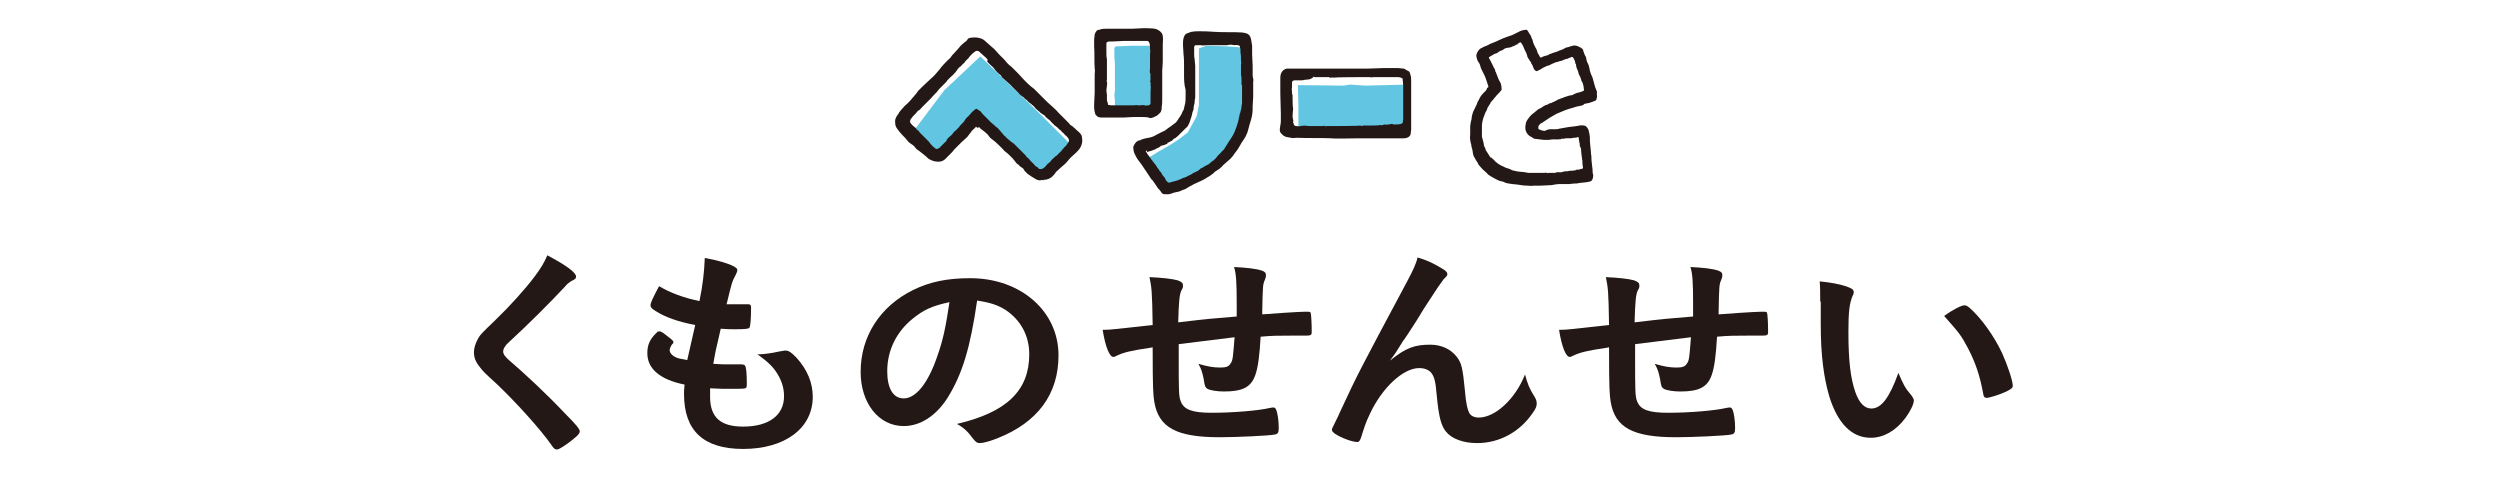
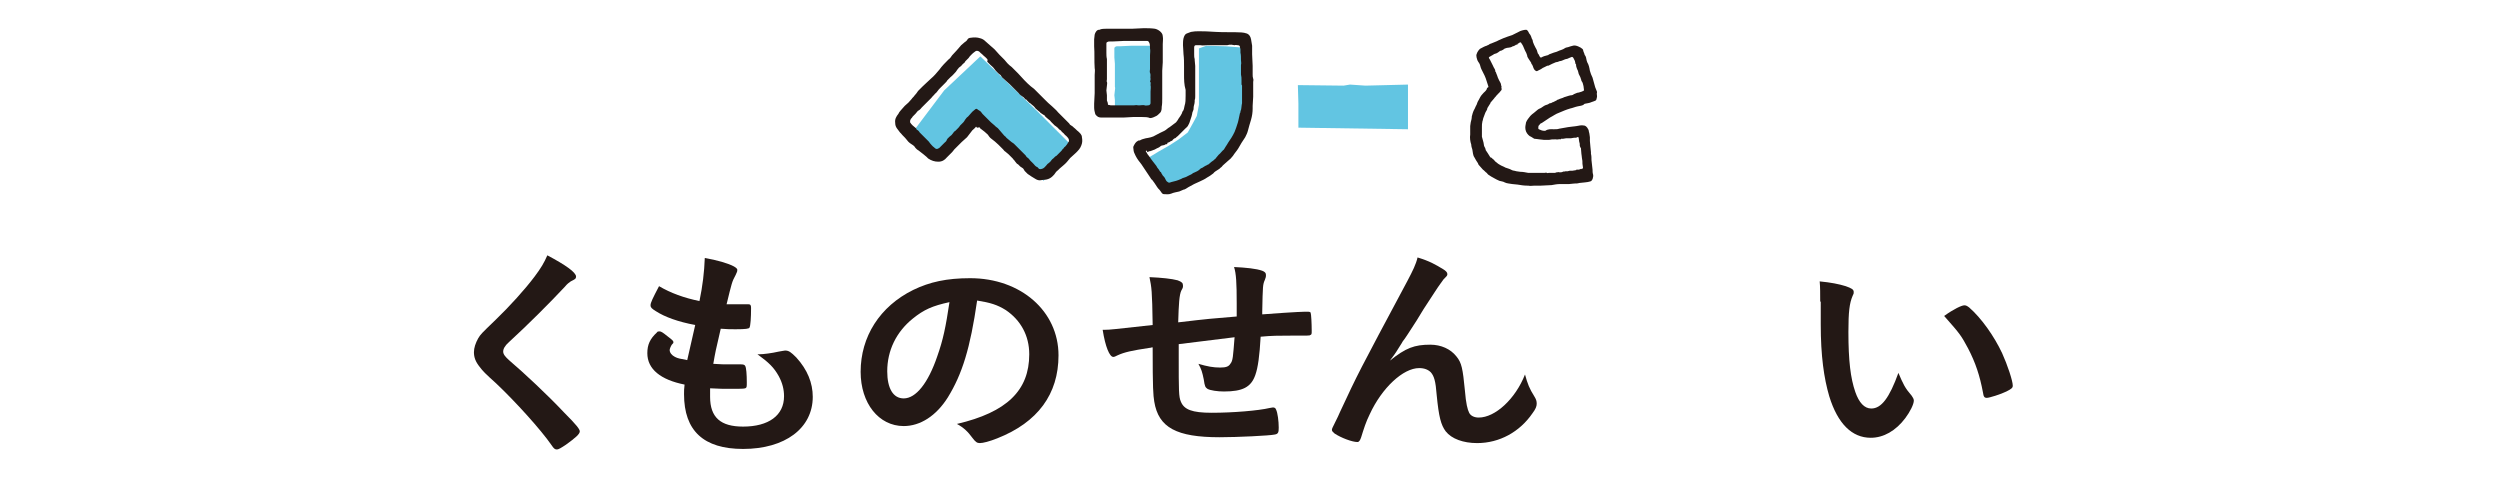
<svg xmlns="http://www.w3.org/2000/svg" version="1.1" id="レイヤー_1" x="0px" y="0px" viewBox="0 0 470 90" style="enable-background:new 0 0 470 90;" xml:space="preserve">
  <style type="text/css">
	.st0{fill:#231815;}
	.st1{fill:#62C5E2;}
</style>
  <g>
    <g>
      <path class="st0" d="M108.3,52c0,0.4-0.2,0.5-1,0.9c-0.3,0.2-0.7,0.5-1.1,1c-2.8,3-6.9,7.1-10.5,10.4c-0.8,0.7-1.1,1.3-1.1,1.8    c0,0.5,0.4,1,1.2,1.7c2.7,2.3,7.1,6.4,10.3,9.8c2.3,2.3,2.9,3.1,2.9,3.5c0,0.5-0.8,1.2-2.6,2.5c-0.9,0.6-1.4,0.9-1.7,0.9    c-0.4,0-0.6-0.2-1-0.8c-2-2.9-6.8-8.2-10.4-11.6c-2.1-1.9-2.5-2.3-3.1-3.1c-0.8-1-1.1-1.8-1.1-2.8c0-0.8,0.3-1.7,0.8-2.6    c0.5-0.8,0.5-0.8,3.3-3.5c2.6-2.5,5.5-5.7,7.3-8.1c1.2-1.6,1.8-2.6,2.4-4C106.3,49.8,108.3,51.2,108.3,52z" />
    </g>
    <g>
      <path class="st0" d="M130.7,61.1c-3.2-0.6-5.7-1.5-7.4-2.6c-0.8-0.5-1-0.7-1-1.1c0-0.5,0.4-1.3,1.6-3.6c2.2,1.3,4.7,2.2,7.6,2.8    c0.6-2.9,0.9-5.4,1-8.1c2.3,0.4,4.4,1,5.5,1.6c0.5,0.3,0.7,0.5,0.6,0.8c0,0.2-0.1,0.3-0.3,0.8c-0.7,1.3-0.7,1.4-1.7,5.5    c0.5,0,1,0,1.4,0c0,0,0.2,0,0.3,0c1.1,0,1.9,0,2.3,0h0.1c0.4,0,0.5,0.2,0.5,0.7c0,1.8-0.1,3.4-0.3,3.7c-0.1,0.2-0.7,0.3-2.6,0.3    c-0.9,0-1.6,0-2.8-0.1c-1,4.3-1,4.3-1.4,6.6c1.6,0.1,1.9,0.1,2.6,0.1l2.6,0c0.5,0,0.7,0.1,0.8,0.3c0.2,0.3,0.3,1.6,0.3,3.1    c0,0.8,0,1-0.3,1.1c-0.2,0.1-1.2,0.1-3,0.1c-0.8,0-2.1,0-3.6-0.1c0,0.8,0,1.3,0,1.6c0,3.9,2,5.6,6.2,5.6c4.8,0,7.7-2.1,7.7-5.7    c0-1.3-0.3-2.5-1-3.8c-0.9-1.6-1.8-2.5-4-4.1c0.2,0,0.3,0,0.4,0c0.7,0,2.3-0.2,3.6-0.5c0.7-0.1,1-0.2,1.2-0.2    c0.7,0,1.1,0.3,2.1,1.3c2.1,2.3,3.1,4.8,3.1,7.4c0,5.9-5.2,9.8-13.1,9.8c-7.4,0-11.1-3.4-11.1-10.3c0-0.6,0-1,0.1-1.8    c-4.5-0.9-7-2.9-7-5.9c0-1.6,0.5-2.7,1.8-3.9c0.1-0.2,0.3-0.2,0.5-0.2c0.3,0,0.6,0.2,1.6,1c0.8,0.6,1,0.8,1,1c0,0.2,0,0.2-0.3,0.5    c-0.2,0.3-0.4,0.8-0.4,1c0,0.5,0.4,1,1,1.3c0.6,0.3,0.8,0.3,2.3,0.6L130.7,61.1z" />
    </g>
    <g>
      <path class="st0" d="M178.2,74.7c-2.2,3.5-5.2,5.4-8.3,5.4c-4.7,0-8.1-4.3-8.1-10.2c0-6.6,3.6-12.3,9.9-15.4    c3.1-1.5,6.3-2.2,10.7-2.2c9.5,0,16.6,6.2,16.6,14.5c0,7.3-3.9,12.6-11.5,15.6c-1.5,0.6-2.7,0.9-3.3,0.9c-0.5,0-0.8-0.2-1.4-1    c-0.8-1.1-1.6-1.9-2.9-2.6c9.4-2.2,13.6-6.3,13.6-13.1c0-3.5-1.6-6.4-4.4-8.3c-1.6-1-2.9-1.4-5.4-1.8    C182.4,65.5,180.9,70.3,178.2,74.7z M171.6,59.9c-3.1,2.5-4.8,6-4.8,9.9c0,3.2,1.1,5.1,3.1,5.1c2.3,0,4.6-2.9,6.3-7.9    c1.1-3.1,1.6-5.5,2.3-10.2C175.3,57.5,173.7,58.2,171.6,59.9z" />
    </g>
    <g>
      <path class="st0" d="M221.6,64.7c0,0.5,0,0.5,0,1c0,0.3,0,1.1,0,1.5c0,6.2,0,7.4,0.4,8.3c0.6,1.5,2.1,2.1,5.8,2.1    c4,0,8.8-0.4,10.9-0.9c0.5-0.1,0.5-0.1,0.6-0.1c0.3,0,0.5,0.1,0.6,0.4c0.3,0.6,0.5,2.2,0.5,3.4c0,0.9-0.1,1.2-0.8,1.3    c-0.9,0.2-7,0.5-10.3,0.5c-8.1,0-11.5-1.8-12.3-6.7c-0.2-1.3-0.3-2.3-0.3-10.2c-0.3,0-0.3,0.1-0.6,0.1c-3.3,0.5-4.7,0.8-6,1.4    c-0.4,0.2-0.6,0.3-0.8,0.3c-0.7,0-1.5-1.9-2-5.1c0.2,0,0.3,0,0.4,0c1,0,1.7-0.1,9-0.9c-0.1-6.6-0.2-7-0.6-9    c2.3,0.1,4.2,0.3,5.3,0.6c0.8,0.3,1,0.5,1,1c0,0.3,0,0.4-0.3,0.9c-0.4,0.8-0.5,2.6-0.6,6c5.9-0.7,6.2-0.7,11-1.1    c0-0.9,0-1.7,0-2.5c0-3.8-0.1-5.6-0.5-6.8c2.2,0.1,4.2,0.3,5.3,0.7c0.5,0.2,0.7,0.4,0.7,0.8c0,0.3,0,0.4-0.2,0.9    c-0.4,0.9-0.4,1.1-0.5,6c0,0.3,0,0.3,0,0.5c6.7-0.5,7.8-0.5,8.6-0.5c0.3,0,0.5,0.1,0.5,0.2c0.1,0.2,0.2,2,0.2,3.4    c0,0.6,0,0.7-0.3,0.8c-0.1,0.1-0.1,0.1-4.1,0.1c-1.8,0-3.1,0-5.2,0.2c-0.2,3.6-0.5,5.8-1,7.2c-0.8,2.3-2.4,3.1-5.9,3.1    c-1.2,0-2.6-0.2-3.1-0.5c-0.4-0.3-0.5-0.4-0.7-1.8c-0.3-1.4-0.4-1.8-1-2.9c1.7,0.5,2.8,0.7,4.1,0.7c1.1,0,1.6-0.2,1.9-0.7    c0.5-0.6,0.5-1.3,0.8-5C228.2,63.9,224.8,64.3,221.6,64.7z" />
    </g>
    <g>
      <path class="st0" d="M271.3,50.6c0.5,0.3,0.8,0.6,0.8,0.9c0,0.3,0,0.3-0.7,1c-0.2,0.3-0.9,1.2-1.6,2.3c-2.3,3.5-2.3,3.5-3.5,5.5    c-1.3,2-2.1,3.3-2.6,3.9c-0.1,0.2-0.1,0.2-0.8,1.3c-0.6,1-1,1.5-1.6,2.3c3-2.4,4.6-3,7.6-3c2,0,3.8,0.8,4.9,2.2    c1,1.2,1.2,2.3,1.6,6.4c0.2,2.5,0.5,3.6,0.8,4.2c0.3,0.6,1,0.9,1.8,0.9c3.1,0,6.9-3.5,8.7-8.1c0.5,1.8,0.8,2.6,1.8,4.2    c0.3,0.5,0.4,0.8,0.4,1.3c0,0.5-0.2,1-0.8,1.8c-2.4,3.5-6.2,5.6-10.4,5.6c-2.6,0-4.8-0.8-5.9-2.2c-0.9-1.2-1.3-2.7-1.7-6.8    c-0.2-2.7-0.5-3.6-1.1-4.3c-0.5-0.5-1.2-0.8-2.2-0.8c-3,0-7,3.7-9.3,8.7c-0.7,1.4-1.1,2.7-1.6,4.3c-0.2,0.6-0.4,0.9-0.7,0.9    c-1,0-3.1-0.8-4.3-1.6c-0.3-0.3-0.5-0.4-0.5-0.7c0-0.2,0.1-0.4,0.7-1.6c0.4-0.8,0.5-1,0.8-1.7c3.4-7.3,3.4-7.3,12.7-24.7    c1-1.9,1.6-3.1,1.9-4.4C268.8,49.1,269.8,49.7,271.3,50.6z" />
    </g>
    <g>
-       <path class="st0" d="M307.4,64.7c0,0.5,0,0.5,0,1c0,0.3,0,1.1,0,1.5c0,6.2,0,7.4,0.4,8.3c0.6,1.5,2.1,2.1,5.8,2.1    c4,0,8.8-0.4,10.9-0.9c0.5-0.1,0.5-0.1,0.6-0.1c0.3,0,0.5,0.1,0.6,0.4c0.3,0.6,0.5,2.2,0.5,3.4c0,0.9-0.1,1.2-0.8,1.3    c-0.9,0.2-7,0.5-10.3,0.5c-8.1,0-11.5-1.8-12.3-6.7c-0.2-1.3-0.3-2.3-0.3-10.2c-0.3,0-0.3,0.1-0.6,0.1c-3.3,0.5-4.7,0.8-6,1.4    c-0.4,0.2-0.6,0.3-0.8,0.3c-0.7,0-1.5-1.9-2-5.1c0.2,0,0.3,0,0.4,0c1,0,1.7-0.1,9-0.9c-0.1-6.6-0.2-7-0.6-9    c2.3,0.1,4.2,0.3,5.3,0.6c0.8,0.3,1,0.5,1,1c0,0.3,0,0.4-0.3,0.9c-0.4,0.8-0.5,2.6-0.6,6c5.9-0.7,6.2-0.7,11-1.1    c0-0.9,0-1.7,0-2.5c0-3.8-0.1-5.6-0.5-6.8c2.2,0.1,4.2,0.3,5.3,0.7c0.5,0.2,0.7,0.4,0.7,0.8c0,0.3,0,0.4-0.2,0.9    c-0.4,0.9-0.4,1.1-0.5,6c0,0.3,0,0.3,0,0.5c6.7-0.5,7.8-0.5,8.6-0.5c0.3,0,0.5,0.1,0.5,0.2c0.1,0.2,0.2,2,0.2,3.4    c0,0.6,0,0.7-0.3,0.8c-0.1,0.1-0.1,0.1-4.1,0.1c-1.8,0-3.1,0-5.2,0.2c-0.2,3.6-0.5,5.8-1,7.2c-0.8,2.3-2.4,3.1-5.9,3.1    c-1.2,0-2.6-0.2-3.1-0.5c-0.4-0.3-0.5-0.4-0.7-1.8c-0.3-1.4-0.4-1.8-1-2.9c1.7,0.5,2.8,0.7,4.1,0.7c1.1,0,1.6-0.2,1.9-0.7    c0.5-0.6,0.5-1.3,0.8-5C313.9,63.9,310.6,64.3,307.4,64.7z" />
-       <path class="st0" d="M342.2,56.7c0-1.2,0-2.9-0.1-3.8c2.1,0.2,3.6,0.5,4.9,0.9c1.1,0.4,1.5,0.6,1.5,1.1c0,0.3,0,0.3-0.2,0.7    c-0.6,1.4-0.8,3-0.8,6.8c0,5.4,0.4,8.7,1.3,11.3c0.7,2,1.7,3.1,3,3.1c1.9,0,3.4-2,5.1-6.7c0.9,2.1,1.2,2.8,2.5,4.3    c0.2,0.3,0.4,0.6,0.4,0.9c0,0.7-0.7,2.1-1.6,3.3c-1.8,2.4-4.1,3.7-6.5,3.7c-3.5,0-6.2-2.6-7.8-7.8c-1-3.4-1.6-7.6-1.6-13.5V56.7z     M369.3,57.4c0.3,0,0.5,0.1,0.9,0.4c2.3,2,4.7,5.4,6.2,8.6c1,2.2,2,5.2,2,6.1c0,0.4-0.2,0.6-1.2,1.1c-1,0.5-3.2,1.2-3.7,1.2    c-0.4,0-0.6-0.2-0.7-1c-0.6-3.2-1.4-5.6-2.8-8.3c-1.3-2.4-1.4-2.6-4.5-6.1C367.3,58.1,368.8,57.4,369.3,57.4z" />
+       <path class="st0" d="M342.2,56.7c0-1.2,0-2.9-0.1-3.8c2.1,0.2,3.6,0.5,4.9,0.9c1.1,0.4,1.5,0.6,1.5,1.1c0,0.3,0,0.3-0.2,0.7    c-0.6,1.4-0.8,3-0.8,6.8c0,5.4,0.4,8.7,1.3,11.3c0.7,2,1.7,3.1,3,3.1c1.9,0,3.4-2,5.1-6.7c0.9,2.1,1.2,2.8,2.5,4.3    c0.2,0.3,0.4,0.6,0.4,0.9c0,0.7-0.7,2.1-1.6,3.3c-1.8,2.4-4.1,3.7-6.5,3.7c-3.5,0-6.2-2.6-7.8-7.8c-1-3.4-1.6-7.6-1.6-13.5V56.7z     M369.3,57.4c0.3,0,0.5,0.1,0.9,0.4c2.3,2,4.7,5.4,6.2,8.6c1,2.2,2,5.2,2,6.1c0,0.4-0.2,0.6-1.2,1.1c-1,0.5-3.2,1.2-3.7,1.2    c-0.4,0-0.6-0.2-0.7-1c-0.6-3.2-1.4-5.6-2.8-8.3c-1.3-2.4-1.4-2.6-4.5-6.1C367.3,58.1,368.8,57.4,369.3,57.4" />
    </g>
    <polygon class="st1" points="264.7,24.3 264.7,15.9 256.7,16.1 253.8,15.9 252.6,16.1 244,16 244.1,19.5 244.1,24  " />
    <polygon class="st1" points="225.4,33.3 230.2,29.3 234.3,22.6 234.7,13.7 234.4,9 230.4,8.7 226.8,8.6 225.4,9.1 225.4,19.7    225,21.8 224.3,23.1 223.3,24.9 221.6,26.2 219.9,27.3 217.8,28.5 215.5,29.9 219.3,35.5  " />
    <polygon class="st1" points="183.2,22.6 185,24.2 185.3,23.9 190.4,28.1 196.2,34 201.4,27.3 195.1,21 184.3,10.6 177.5,17    171.7,24.7 176.7,29.5  " />
    <path class="st1" d="M209.7,20.7c0-0.3-0.1-0.6-0.1-0.9c0-0.3,0-0.7,0-1c0-0.3-0.1-0.6-0.1-0.9c0-0.3,0.1-0.6,0.1-0.9   c0-0.2,0.1-0.4,0-0.7c0-0.2,0-0.3,0-0.5c0-0.1,0-0.2,0-0.3c0-0.1,0-0.2,0-0.3c0-0.3,0-0.7,0-1c0-0.3,0-0.7,0-1c0-0.1,0-0.2,0-0.4   c0-0.2,0-0.3,0-0.5c0-0.1,0-0.2,0-0.3c0-0.4-0.1-0.8-0.1-1.2c0-0.3,0-0.6,0-0.9c0-0.3,0-0.5,0-0.8c0-0.2,0.1-0.2,0.2-0.3   c0.1-0.1,0.3-0.1,0.4-0.1c0.2,0,0.3,0,0.5,0c0.3,0,1.7-0.1,2.1-0.1c0.1,0,0.1,0,0.2,0c0.3,0,0.8,0,1.2,0c0.4,0,0.8,0,1.1,0   c0.7,0,1.3,0,2,0c0.2,0,0.4,0.2,0.4,0.4c0.1,0.3,0,0.7,0.1,1c0,0.4,0,0.9,0,1.3c0,0.2,0,0.4,0,0.7c0,0.2,0,0.5,0,0.7   c0,0.3-0.1,0.5,0,0.8c0,0.1,0,0.3,0,0.4c0,0.2-0.1,0.5,0,0.7c0.1,0.4,0,0.7,0.1,1.1c0,0.2,0,0.3-0.1,0.5c0.2,0.2,0,0.5,0.1,0.7   c0.1,0.4,0,0.8,0,1.2c0,0.3,0,0.5,0,0.8c0,0.3,0,0.7,0,1c0,0.1,0,0.2,0,0.4c0,0.2-0.2,0.4-0.4,0.4c-0.2,0-0.5,0.1-0.7,0   c-0.3-0.1-0.6,0-0.9,0c-0.1,0-0.3,0.1-0.4,0c-0.2-0.1-0.5,0-0.7,0c-0.2,0-0.5,0-0.7,0c-0.5,0-2.3,0-2.8,0c-0.3,0-0.6,0-0.9,0   C210.1,20.8,209.9,20.8,209.7,20.7" />
    <path class="st0" d="M292.1,24.3c0.3,0,0.8,0,1-0.1c0.6-0.1,1.1-0.2,1.7-0.3c0.3,0,0.5-0.1,0.8-0.1c0.3,0,0.6-0.1,0.8-0.1   c0.5-0.1,0.9-0.2,1.4-0.1c0.4,0,0.9,0.7,0.9,1.1c0,0.1,0.1,0.3,0.1,0.4c0,0.2,0.1,0.5,0.1,0.7c0,0.2,0,0.4,0,0.7   c0,0.4,0.1,0.7,0.1,1.1c0,0.3,0.1,0.7,0.1,1c0,0.1,0,0.2,0,0.3c0.1,0.4,0.1,0.8,0.1,1.2c0.1,0.6,0.1,1.2,0.2,1.8   c0,0.3,0,0.6,0.1,0.9c0.1,0.4-0.1,1.2-0.5,1.3c-0.6,0.2-1.4,0.2-2.1,0.3c-0.3,0.1-0.6,0.1-0.9,0.1c-0.3,0-0.7,0.1-1,0.1   c0,0-0.1,0-0.1,0c-0.5,0-1,0-1.6,0c-0.5,0-1.1,0.1-1.6,0.2c0,0,0,0,0,0c-0.7,0-1.3,0.1-2,0.1c-0.4,0-0.8,0-1.2,0   c-0.4,0-0.8,0.1-1.2,0c-0.1,0-0.1,0-0.2,0c-0.6,0-1.2-0.1-1.8-0.2c-0.3,0-0.7-0.1-1-0.1c-0.5-0.1-1-0.1-1.4-0.3   c-0.3-0.2-0.7-0.2-1-0.3c-0.3-0.1-0.8-0.4-1-0.5c-0.4-0.2-0.7-0.4-1-0.6c-0.2-0.1-0.2-0.2-0.4-0.4c-0.2-0.1-0.5-0.5-0.7-0.6   c-0.3-0.3-0.5-0.6-0.8-0.9c-0.1-0.1-0.1-0.3-0.2-0.4c-0.2-0.3-0.4-0.6-0.6-1c-0.3-0.4-0.3-1-0.4-1.5c-0.1-0.3-0.2-0.6-0.2-0.9   c-0.2-0.6-0.3-1.3-0.2-1.9c0-0.5,0-1.1,0-1.6c0-0.2,0.1-0.5,0.1-0.7c0.1-0.4,0.2-0.7,0.2-1.1c0.1-0.4,0.2-0.8,0.4-1.2   c0.2-0.3,0.3-0.7,0.5-1c0.1-0.3,0.2-0.6,0.4-0.9c0.2-0.4,0.4-0.8,0.7-1.1c0.4-0.5,0.5-0.4,0.8-0.9c0-0.1,0.1-0.3,0.1-0.3   c0.1,0,0.3-0.1,0.2-0.3c-0.2-0.5-0.4-1.4-0.7-2c-0.2-0.4-0.4-0.8-0.6-1.2c-0.2-0.4-0.2-0.8-0.4-1.1c-0.1-0.1-0.1-0.2-0.2-0.3   c-0.2-0.3-0.2-0.5-0.3-0.8c0-0.2-0.1-0.4,0-0.6c0.1-0.4,0.5-1,0.8-1.1c0.4-0.2,0.7-0.4,1.1-0.5c0.1-0.1,0.3-0.1,0.4-0.2   c0.1-0.1,0.3-0.2,0.4-0.2c0.4-0.2,1.1-0.4,1.4-0.6c0.3-0.1,0.6-0.3,0.9-0.4c0.3-0.1,0.5-0.2,0.8-0.3c0.3-0.1,0.6-0.2,0.9-0.3   c0.4-0.2,0.8-0.4,1.2-0.6c0.3-0.2,1-0.4,1.4-0.4c0.3,0,0.5,0.5,0.6,0.7c0.3,0.3,0.4,0.7,0.5,1c0.1,0.1,0.2,0.4,0.2,0.6   c0.1,0.2,0.1,0.3,0.2,0.5c0.1,0.2,0.2,0.4,0.3,0.6c0.2,0.3,0.3,0.6,0.4,1c0,0.1,0.2,0.2,0.2,0.3c0.1,0.2,0,0,0.1,0.2   c0.1,0.2,0.2,0.4,0.4,0.3c0.3-0.2,0.7-0.3,1.1-0.4c0.2,0,0.3-0.2,0.4-0.2c0.3-0.1,0.5-0.2,0.8-0.3c0.4-0.1,0.7-0.2,1.1-0.4   c0.1,0,0.2-0.1,0.3-0.1c0.3-0.1,0.5-0.2,0.8-0.4c0.2-0.1,0.5-0.1,0.7-0.2c0.2-0.1,0.4-0.1,0.7-0.2c0.5-0.2,1.5,0.3,1.8,0.6   c0.2,0.2,0.1,0.3,0.2,0.5c0.1,0.2,0.1,0.3,0.2,0.5c0,0,0,0.1,0,0.1c0.3,0.3,0.3,0.7,0.4,1.1c0,0.1,0.1,0.2,0.1,0.3   c0.3,0.5,0.4,1,0.5,1.6c0.1,0.4,0.3,0.9,0.5,1.3c0.2,0.6,0.3,1.2,0.5,1.8c0.1,0.2,0.1,0.3,0.2,0.5c0.1,0.2,0.2,0.4,0.1,0.7   c0,0.3,0.1,0.5,0,0.8c-0.1,0.6-0.2,0.5-1,0.8c-0.4,0.2-0.8,0.2-1.2,0.3c-0.1,0-0.2,0.1-0.3,0.2c-0.3,0.2-0.7,0.2-1.1,0.3   c-0.5,0.1-0.9,0.3-1.4,0.4c-0.7,0.2-1.4,0.5-2.1,0.8c-0.6,0.2-1.1,0.6-1.7,0.9c-0.2,0.1-0.4,0.3-0.6,0.4c-0.3,0.2-0.6,0.4-0.9,0.6   c-0.4,0.2-0.3,0.1-0.5,0.4c-0.2,0.1-0.2,0.4-0.2,0.6c0,0.1,0,0.1,0.1,0.2c0.5,0.2,0.6,0.3,1.2,0.3   C291.1,24.2,291.6,24.3,292.1,24.3 M297.1,27.7c0-0.1-0.1-0.2-0.1-0.3c0-0.2,0-0.5-0.1-0.7c0-0.2-0.1-0.5-0.1-0.7   c0-0.2-0.1-0.3-0.3-0.2c-0.1,0.1-0.3,0.1-0.4,0.1c-0.1,0-0.1,0-0.2,0c-0.2,0-0.4,0.1-0.6,0.1c-0.3,0-0.6,0-0.9,0   c-0.2,0-0.4,0.1-0.6,0.1c-0.1,0-0.3-0.1-0.4,0.1c-0.3-0.1-0.6,0.1-0.9,0c-0.1,0-0.1,0-0.2,0c-0.4,0-0.7,0-1.1,0.1   c-0.3,0-0.6,0-0.9,0c-0.3,0-0.6-0.1-0.9-0.1c-0.2,0-0.5-0.1-0.8-0.1c-0.1,0-0.2,0-0.3-0.1c-0.2-0.1-0.4-0.3-0.7-0.4   c-0.4-0.3-0.7-0.7-0.8-1.2c-0.1-0.5,0-0.9,0.1-1.4c0.2-0.5,0.5-0.8,0.8-1.2c0.2-0.2,0.4-0.4,0.7-0.6c0.2-0.2,0.4-0.3,0.6-0.5   c0.2-0.2,0.5-0.3,0.7-0.4c0,0,0,0,0,0c0.2-0.1,0.4-0.3,0.6-0.4c0.3-0.2,0.7-0.2,0.9-0.4c0.1-0.1,0.2-0.1,0.3-0.1   c0.2,0,0.3-0.2,0.5-0.2c0.2-0.1,0.4-0.2,0.6-0.3c0,0,0.1,0,0.1-0.1c0.2-0.1,0.4-0.1,0.5-0.2c0.2-0.1,0.4-0.1,0.6-0.2   c0.2-0.1,0.4-0.2,0.5-0.2c0.4-0.1,0.8-0.3,1.2-0.3c0.1,0,0.3-0.1,0.4-0.2c0.3-0.1,0.6-0.3,0.9-0.3c0.4-0.1,0.7-0.2,1-0.4   c0-0.3-0.1-0.5-0.1-0.8c-0.1-0.3-0.1-0.7-0.4-1c0,0,0-0.1,0-0.1c-0.1-0.2-0.1-0.4-0.2-0.6c-0.1-0.2-0.2-0.4-0.3-0.6   c-0.1-0.3-0.1-0.6-0.3-0.9c-0.1-0.3-0.2-0.5-0.2-0.8c0,0,0,0,0-0.1c-0.2-0.1-0.1-0.3-0.2-0.5c0,0,0-0.1,0-0.1   c-0.1-0.2-0.2-0.4-0.3-0.6c-0.1-0.1-0.1-0.2-0.3-0.2c-0.2,0.1-0.3,0.1-0.5,0.2c-0.2,0.1-0.4,0.2-0.6,0.2c-0.4,0.1-0.8,0.4-1.2,0.4   c0,0,0,0,0,0c-0.2,0.1-0.5,0.2-0.7,0.2c-0.2,0.1-0.5,0.2-0.7,0.3c-0.2,0.1-0.4,0.2-0.6,0.3c-0.1,0.1-0.3,0-0.4,0.1   c-0.2,0.1-0.4,0.2-0.6,0.3c-0.1,0-0.2,0.1-0.2,0.1c-0.1,0.1-0.2,0.1-0.3,0.2c-0.2,0.1-0.4,0.2-0.6,0.3c-0.1,0.1-0.3,0.1-0.4,0   c-0.2-0.1-0.3-0.3-0.4-0.5c-0.1-0.2-0.1-0.4-0.2-0.5c0-0.1-0.1-0.2-0.2-0.3c0-0.1,0-0.2-0.1-0.3c-0.1-0.2-0.3-0.4-0.4-0.6   c-0.1-0.2-0.3-0.4-0.3-0.7c-0.1-0.3-0.2-0.6-0.4-0.9c-0.2-0.4-0.3-0.8-0.5-1.1c-0.1-0.1-0.1-0.2-0.2-0.3c0-0.1-0.2-0.2-0.3-0.1   c-0.1,0.1-0.2,0.1-0.3,0.2c0,0-0.1,0-0.1,0.1c0,0.1-0.1,0.1-0.2,0.1c-0.1,0-0.1,0-0.2,0.1c-0.2,0.1-0.3,0.2-0.5,0.2   c-0.1,0.1-0.2,0.1-0.4,0.2c0,0-0.1,0-0.1,0c0,0,0,0,0,0C284,8.9,283.5,9,283.3,9c-0.1,0-0.2,0.1-0.3,0.1c-0.1,0-0.1,0-0.2,0.1   c-0.1,0.1-0.2,0.1-0.3,0.2c-0.1,0-0.1,0.1-0.2,0.1c-0.2,0-0.5,0.2-0.6,0.3c0,0-0.1,0.1-0.1,0.1c-0.1,0-0.1,0-0.2,0.1   c-0.1,0-0.2,0.1-0.3,0.1c-0.1,0-0.3,0.1-0.4,0.2c-0.2,0.1-0.5,0.3-0.7,0.4c0,0-0.1,0.1-0.1,0.1c0,0.1,0.1,0.3,0.2,0.4   c0.1,0.2,0.2,0.4,0.3,0.6c0.1,0.2,0.2,0.4,0.3,0.6c0.1,0.3,0.3,0.5,0.4,0.8c0,0,0,0.1,0,0.2c0.1,0.1,0.2,0.3,0.2,0.4   c0.1,0.2,0.2,0.5,0.3,0.8c0.1,0.3,0.3,0.6,0.5,1c0.1,0.1,0.1,0.6,0.2,0.7c0,0.1-0.1,0.2,0,0.3c0,0.1,0,0.2,0,0.3   c-0.2,0.2-0.3,0.4-0.5,0.6c-0.3,0.2-0.1,0.1-0.3,0.3c-0.1,0.1-0.1,0.1-0.2,0.2c-0.1,0.2-0.3,0.3-0.4,0.5c-0.2,0.2-0.4,0.5-0.6,0.7   c-0.1,0.1-0.1,0.1-0.1,0.2c-0.2,0.3-0.3,0.5-0.5,0.8c-0.1,0.1-0.1,0.2-0.1,0.3c-0.1,0.3-0.3,0.5-0.4,0.8c-0.1,0.3-0.2,0.5-0.3,0.8   c-0.1,0.2-0.1,0.5-0.2,0.7c-0.1,0.4-0.1,0.7-0.1,1.1c0,0.5,0,1,0,1.4c0,0.1,0,0.3,0,0.4c0.1,0.4,0.2,0.7,0.3,1.1   c0,0.2,0.1,0.4,0.1,0.6c0.1,0.2,0.1,0.3,0.2,0.4c0,0.1,0.1,0.2,0.1,0.3c0,0,0,0.1,0,0.1c0.1,0.2,0.3,0.4,0.4,0.6   c0.2,0.3,0.3,0.5,0.5,0.8c0,0,0,0,0.1,0c0.2,0.1,0.3,0.3,0.5,0.4c0.2,0.2,0.3,0.4,0.5,0.5c0.2,0.2,0.5,0.4,0.7,0.5   c0.3,0.2,0.7,0.3,1,0.5c0.2,0.1,0.4,0.1,0.6,0.2c0.4,0.1,0.7,0.4,1.1,0.4c0,0,0,0,0,0c0.1,0,0.3,0.1,0.4,0.1c0.2,0,0.5,0.1,0.7,0.1   c0.5,0,1,0.1,1.5,0.2c0.4,0,0.9,0,1.4,0c0.5,0,1.1,0,1.6,0c0,0,0.1,0,0.1,0c0.1,0,0.3-0.1,0.4,0c0.1,0.1,0.2,0,0.4,0   c0,0,0.1,0,0.1,0c0.1,0,0.3,0,0.4,0c0.2,0,0.3,0,0.5,0c0.1,0,0.2,0,0.2,0c0-0.1,0.1,0,0.2-0.1c0,0,0.1,0,0.1,0c0.2,0,0.3-0.1,0.5,0   c0.2,0,0.4,0,0.6-0.1c0.1-0.1,0.3,0,0.5-0.1c0.1,0,0.3,0,0.4,0c0.1,0,0.3-0.1,0.4-0.1c0.2,0,0.3,0,0.5,0c0.2,0,0.4-0.1,0.6-0.1   c0,0,0.1,0,0.1,0c0.1-0.2,0.2-0.1,0.3-0.1c0.2,0,0.3,0,0.5-0.1c0.1-0.1,0.1,0,0.2,0c0,0,0.1-0.1,0.1-0.1c0.2,0,0.2,0,0.2-0.2   c0-0.2-0.1-0.5-0.1-0.7c0-0.4,0-0.7-0.1-1.1c0-0.3-0.1-0.6-0.1-0.8c0-0.4-0.1-0.8-0.1-1.2C297.1,27.9,297.1,27.8,297.1,27.7" />
    <path class="st0" d="M183.5,23.8c-0.2,0.3-0.5,0.5-0.7,0.7c-0.3,0.4-0.7,0.9-1,1.3c-0.3,0.3-0.7,0.6-1,0.9   c-0.2,0.2-0.5,0.5-0.7,0.7c-0.2,0.2-0.4,0.4-0.7,0.7c-0.1,0.1-0.2,0.3-0.4,0.5c-0.3,0.3-0.5,0.5-0.8,0.8c-0.1,0.1-0.1,0.1-0.2,0.2   c-0.4,0.5-0.9,0.8-1.6,0.8c-0.7,0-1.3-0.2-1.9-0.6c-0.1-0.1-0.2-0.2-0.3-0.3c-0.2-0.2-0.4-0.3-0.6-0.5c-0.3-0.2-0.6-0.5-0.9-0.7   c-0.1-0.1-0.2-0.1-0.3-0.2c-0.1-0.1-0.2-0.2-0.3-0.3c-0.2-0.4-0.6-0.6-0.9-0.8c-0.3-0.2-0.6-0.5-0.8-0.8c-0.3-0.4-0.7-0.7-1-1.1   c-0.1-0.1-0.1-0.1-0.2-0.2c-0.2-0.3-0.4-0.5-0.6-0.8c-0.2-0.3-0.3-0.6-0.3-1c-0.1-0.7,0.2-1.2,0.6-1.7c0.1-0.2,0.2-0.4,0.4-0.6   c0.3-0.3,0.5-0.6,0.8-0.9c0.5-0.4,0.9-0.8,1.3-1.3c0.1-0.2,0.4-0.4,0.5-0.6c0.3-0.3,0.5-0.6,0.7-0.9c0.1-0.1,0.2-0.2,0.3-0.3   c0.2-0.2,0.4-0.4,0.6-0.6c0.5-0.5,1-0.9,1.5-1.4c0.6-0.5,1.1-1.1,1.6-1.7c0.5-0.7,1.1-1.3,1.7-1.9c0.3-0.2,0.5-0.5,0.7-0.8   c0.6-0.6,1.1-1.2,1.7-1.9c0.2-0.2,0.5-0.4,0.7-0.6c0.2-0.1,0.4-0.3,0.5-0.5c0.1-0.2,0.4-0.3,0.6-0.3c0.6-0.1,1.2-0.1,1.8,0.1   c0.4,0.1,0.7,0.3,1,0.6c0.6,0.5,1.1,1,1.7,1.5c0.3,0.3,0.6,0.7,0.9,1c0.3,0.3,0.6,0.6,0.9,0.9c0.2,0.2,0.4,0.5,0.6,0.7   c0.2,0.2,0.5,0.5,0.8,0.7c0.2,0.2,0.4,0.4,0.6,0.6c0.2,0.2,0.3,0.3,0.5,0.5c0,0,0,0,0.1,0.1c0.4,0.4,0.8,0.9,1.2,1.3   c0.2,0.2,0.4,0.4,0.6,0.6c0.4,0.4,0.8,0.7,1.2,1c0.3,0.3,0.6,0.6,0.9,0.9c0.4,0.4,0.7,0.7,1.1,1.1c0.4,0.4,0.9,0.9,1.4,1.3   c0.4,0.4,0.8,0.7,1.1,1.1c0.3,0.3,0.6,0.6,0.9,0.9c0.2,0.2,0.4,0.4,0.6,0.6c0.1,0.1,0.2,0.2,0.3,0.3c0.1,0.1,0.2,0.2,0.3,0.3   c0.1,0.2,0.2,0.3,0.4,0.4c0.2,0.1,0.3,0.2,0.5,0.4c0.3,0.2,0.5,0.5,0.8,0.7c0.3,0.3,0.7,0.6,0.7,1.1c0.1,0.5,0.1,1-0.1,1.5   c-0.2,0.6-0.6,1-1,1.4c-0.4,0.4-0.8,0.7-1.1,1c-0.4,0.5-0.8,1-1.3,1.4c-0.2,0.2-0.5,0.4-0.7,0.6c-0.1,0.1-0.2,0.2-0.3,0.3   c-0.3,0.2-0.5,0.5-0.7,0.8c-0.5,0.6-1.1,1-2,1c-0.2,0-0.5,0.1-0.7,0.1c-0.3,0-0.6-0.1-0.9-0.3c-0.5-0.3-1-0.6-1.4-0.9   c-0.2-0.2-0.4-0.4-0.6-0.6c0,0,0-0.1-0.1-0.2c-0.1-0.2-0.2-0.3-0.4-0.4c-0.1-0.1-0.2-0.1-0.3-0.2c-0.1-0.1-0.3-0.3-0.4-0.4   c-0.3-0.1-0.4-0.4-0.6-0.6c-0.1-0.2-0.3-0.3-0.4-0.5c-0.2-0.2-0.3-0.3-0.5-0.5c-0.1-0.1-0.2-0.2-0.3-0.3c-0.2-0.2-0.4-0.3-0.6-0.5   c-0.2-0.1-0.3-0.3-0.4-0.4c-0.3-0.3-0.6-0.6-0.9-0.9c-0.4-0.4-0.9-0.8-1.3-1.1c-0.3-0.2-0.5-0.5-0.7-0.8c-0.4-0.4-0.8-0.7-1.2-1   c-0.2-0.1-0.3-0.3-0.4-0.4C183.8,24.1,183.6,24,183.5,23.8 M185.6,11.1c-0.1-0.1-0.1-0.1-0.1-0.1c-0.1-0.1-0.2-0.2-0.3-0.3   c-0.3-0.2-0.5-0.5-0.8-0.7c-0.1-0.1-0.2-0.2-0.3-0.3c-0.3-0.2-0.6-0.2-0.8,0c-0.3,0.2-0.5,0.4-0.7,0.6c-0.2,0.2-0.4,0.4-0.5,0.6   c-0.2,0.2-0.4,0.4-0.6,0.6c-0.1,0.1-0.1,0.2-0.1,0.2c-0.2,0.2-0.5,0.4-0.7,0.7c-0.1,0.1-0.3,0.2-0.4,0.3c-0.2,0.2-0.4,0.5-0.6,0.8   c-0.3,0.3-0.6,0.7-1,1c-0.2,0.2-0.4,0.4-0.6,0.6c0,0,0,0,0,0c-0.1,0.2-0.2,0.3-0.4,0.5c-0.3,0.3-0.6,0.6-0.9,0.9   c-0.2,0.2-0.4,0.4-0.6,0.7c-0.1,0.1-0.2,0.3-0.4,0.4c-0.2,0.3-0.5,0.5-0.7,0.8c-0.2,0.2-0.3,0.3-0.5,0.5c-0.2,0.2-0.4,0.4-0.6,0.6   c-0.2,0.2-0.4,0.4-0.7,0.7c-0.2,0.2-0.3,0.4-0.5,0.5c-0.1,0.1-0.1,0.1-0.2,0.1c-0.2,0.2-0.3,0.4-0.5,0.6c-0.2,0.2-0.4,0.4-0.5,0.5   c-0.1,0.1-0.1,0.2-0.2,0.3c-0.2,0.1-0.2,0.3-0.3,0.5c0,0.1,0,0.2,0,0.3c0.1,0.2,0.3,0.4,0.5,0.6c0.2,0.2,0.4,0.3,0.6,0.5   c0.1,0.1,0.1,0.3,0.2,0.3c0.2,0.1,0.4,0.3,0.5,0.5c0.1,0.1,0.3,0.3,0.4,0.4c0.1,0.1,0.2,0.2,0.3,0.3c0.1,0.1,0.2,0.2,0.3,0.3   c0.2,0.2,0.5,0.5,0.7,0.7c0.1,0.1,0.2,0.3,0.3,0.4c0.2,0.2,0.4,0.5,0.7,0.7c0.1,0.1,0.3,0.3,0.5,0.3c0.2,0,0.3-0.1,0.5-0.2   c0.1-0.1,0.2-0.2,0.3-0.3c0.2-0.2,0.5-0.5,0.7-0.7c0.1-0.1,0.3-0.2,0.4-0.5c0-0.1,0.1-0.1,0.1-0.2c0.1-0.1,0.3-0.3,0.4-0.4   c0.3-0.2,0.5-0.4,0.7-0.7c0.1-0.2,0.2-0.3,0.4-0.4c0.1-0.1,0.3-0.3,0.4-0.4c0.2-0.2,0.4-0.4,0.5-0.6c0.2-0.2,0.4-0.4,0.6-0.6   c0.2-0.2,0.3-0.5,0.5-0.7c0.1-0.2,0.3-0.3,0.4-0.4c0.3-0.3,0.5-0.6,0.8-0.9c0.2-0.2,0.4-0.3,0.6-0.5c0.1,0,0.2-0.1,0.3,0   c0.2,0.2,0.5,0.3,0.7,0.5c0.1,0.1,0.2,0.3,0.3,0.4c0.1,0.1,0.2,0.2,0.3,0.3c0.1,0.1,0.2,0.2,0.2,0.2c0.1,0.1,0.2,0.2,0.3,0.3   c0.3,0.3,0.5,0.5,0.8,0.8c0.2,0.2,0.5,0.4,0.7,0.6c0.1,0.1,0.1,0.1,0.2,0.2c0.1,0.1,0.3,0.2,0.4,0.3c0.2,0.2,0.4,0.5,0.6,0.7   c0.2,0.2,0.4,0.5,0.6,0.7c0.1,0.1,0.3,0.2,0.4,0.4c0.2,0.2,0.4,0.3,0.6,0.5c0.2,0.2,0.5,0.4,0.8,0.6c0.3,0.3,0.6,0.6,0.9,0.9   c0.2,0.2,0.4,0.4,0.6,0.6c0.1,0.1,0.2,0.2,0.3,0.3c0.1,0.1,0.3,0.3,0.4,0.4c0.1,0.1,0.1,0.2,0.2,0.3c0.3,0.2,0.5,0.4,0.7,0.7   c0.2,0.2,0.4,0.4,0.6,0.6c0,0,0,0,0,0c0.2,0.2,0.3,0.4,0.5,0.5c0.1,0.1,0.3,0.1,0.4,0.3c0.2,0.3,0.5,0.2,0.8,0.1   c0.3-0.1,0.5-0.4,0.7-0.6c0.1-0.1,0.2-0.3,0.4-0.4c0.2-0.2,0.4-0.3,0.5-0.5c0.1-0.1,0.2-0.3,0.4-0.4c0.1-0.1,0.2-0.2,0.3-0.3   c0,0,0.1-0.1,0.1-0.1c0.1,0,0.1-0.1,0.2-0.1c0,0,0.1-0.1,0.1-0.1c0.2-0.2,0.5-0.5,0.7-0.7c0.1-0.1,0.3-0.3,0.4-0.5   c0.1-0.1,0.2-0.1,0.2-0.2c0.1-0.1,0.1-0.2,0.2-0.2c0,0,0.1-0.1,0.1-0.1c0.2-0.2,0.4-0.5,0.5-0.7c0.2-0.2,0.2-0.4,0.1-0.7   c-0.1-0.2-0.3-0.4-0.5-0.6c-0.2-0.1-0.3-0.3-0.4-0.4c-0.2-0.2-0.4-0.3-0.5-0.5c0,0-0.1-0.1-0.1-0.1c-0.1-0.1-0.2-0.1-0.3-0.2   c-0.1-0.1-0.2-0.3-0.4-0.4c-0.1-0.1-0.2-0.2-0.4-0.3c-0.1-0.1-0.2-0.2-0.3-0.3c-0.1-0.1-0.3-0.3-0.4-0.4c-0.1-0.1-0.2-0.3-0.4-0.4   c-0.3-0.3-0.7-0.5-0.9-0.9c0,0-0.1,0-0.1,0c-0.2-0.1-0.4-0.3-0.6-0.4c-0.1-0.1-0.1-0.2-0.2-0.2c-0.2-0.2-0.5-0.4-0.7-0.6   c-0.2-0.3-0.5-0.6-0.8-0.8c-0.1-0.1-0.2-0.2-0.4-0.3c-0.1-0.1-0.2-0.2-0.3-0.3c-0.1-0.1-0.1-0.1-0.2-0.2c0-0.1-0.1-0.1-0.2-0.1   c-0.2-0.2-0.3-0.4-0.5-0.5c-0.3-0.2-0.6-0.4-0.8-0.7c-0.3-0.3-0.6-0.6-0.9-0.9c-0.3-0.3-0.5-0.5-0.8-0.8c-0.3-0.3-0.6-0.5-0.9-0.8   c0,0,0,0-0.1-0.1c-0.2-0.2-0.4-0.3-0.5-0.5c-0.1-0.1-0.1-0.2-0.2-0.3c-0.2-0.1-0.4-0.3-0.5-0.4c0,0,0,0-0.1-0.1   c-0.2-0.2-0.4-0.4-0.6-0.7c-0.2-0.3-0.5-0.5-0.7-0.7c-0.2-0.2-0.4-0.4-0.6-0.6C185.7,11.3,185.7,11.2,185.6,11.1   c0.1,0.1,0,0.1,0,0.1V11.1z" />
    <path class="st0" d="M222.6,14c0-0.5,0-1,0-1.5c0-0.8,0-1.5-0.1-2.3c0-0.6-0.1-1.2-0.1-1.7c0-0.4,0-0.9,0.1-1.3   c0.1-0.4,0.3-0.8,0.6-0.9c0.3-0.1,0.5-0.2,0.8-0.3c1-0.2,1.9-0.1,2.9-0.1c0.5,0,1.3,0.1,1.8,0.1c1.6,0.1,3.2,0,4.8,0.1   c0.3,0,0.7,0.1,1,0.2c0.5,0.2,0.7,0.6,0.8,1.1c0.1,0.4,0.1,0.8,0.2,1.2c0,0,0,0.1,0,0.1c0,0.5,0,1,0,1.5c0,0.7,0.1,1.5,0.1,2.2   c0,0.4,0,0.8,0,1.1c0,0.2,0,0.3,0,0.5c0,0.3,0,0.5,0.1,0.8c0.1,0.2,0,0.4,0,0.6c0,0.1,0,0.1,0,0.2c0,0.9,0,1.7,0,2.6   c0,0.6-0.1,1.1-0.1,1.7c0,0.2,0,0.3,0,0.5c0,0.7-0.1,1.4-0.3,2.1c-0.1,0.3-0.2,0.7-0.3,1c-0.1,0.4-0.2,0.7-0.3,1.1   c-0.1,0.4-0.3,0.8-0.5,1.2c-0.5,0.7-0.9,1.4-1.3,2.1c-0.3,0.5-0.7,0.9-1,1.4c-0.3,0.4-0.6,0.7-1,1c-0.3,0.3-0.6,0.5-0.9,0.8   c-0.1,0.1-0.2,0.3-0.4,0.4c-0.2,0.2-0.3,0.3-0.5,0.4c-0.3,0.2-0.7,0.4-0.9,0.7c-0.4,0.3-0.8,0.6-1.2,0.8c-0.4,0.3-0.9,0.5-1.3,0.7   c-0.4,0.2-0.7,0.3-1.1,0.5c-0.4,0.2-0.7,0.4-1.1,0.6c-0.2,0.1-0.4,0.3-0.7,0.4c-0.1,0.1-0.2,0-0.3,0.1c-0.2,0.1-0.5,0.2-0.7,0.3   c-0.4,0.1-1.1,0.2-1.5,0.4c-0.5,0.2-0.9,0.1-1.4,0.1c-0.2,0-0.4-0.2-0.5-0.4c-0.1-0.1-0.2-0.3-0.3-0.4c-0.2-0.2-0.4-0.4-0.5-0.6   c-0.3-0.5-0.6-0.9-0.9-1.3c-0.1-0.1-0.2-0.1-0.2-0.2c-0.2-0.3-0.4-0.6-0.6-0.9c-0.4-0.6-0.8-1.2-1.2-1.8c-0.4-0.5-0.8-1-1.1-1.6   c-0.2-0.4-0.4-0.8-0.4-1.2c0-0.2-0.1-0.4,0-0.6c0.2-0.4,0.4-0.8,0.8-1c0.1-0.1,0.3-0.1,0.4-0.1c0.3-0.2,0.7-0.3,1.1-0.4   c0.6-0.1,1.3-0.2,1.9-0.6c0.5-0.3,1-0.5,1.6-0.8c0.4-0.2,0.6-0.5,1-0.7c0.4-0.3,0.8-0.6,1.2-0.9c0.1-0.1,0.2-0.3,0.3-0.4   c0.2-0.4,0.5-0.7,0.7-1.1c0-0.1,0.1-0.1,0.1-0.2c0-0.1,0.1-0.2,0.1-0.3c0.3-0.3,0.3-0.7,0.4-1.1c0.2-0.6,0.2-1.2,0.2-1.9   c0-0.4,0-0.8,0-1.1C222.6,15.9,222.6,14.9,222.6,14L222.6,14z M215.4,28.4c0.2,0.3,0.3,0.6,0.5,0.8c0.2,0.3,0.4,0.5,0.5,0.7   c0.1,0.1,0.2,0.3,0.3,0.4c0.2,0.3,0.5,0.6,0.7,0.9c0.1,0.2,0.2,0.4,0.4,0.6c0.2,0.2,0.2,0.5,0.5,0.6c0,0,0,0.1,0,0.1   c0.1,0.2,0.2,0.3,0.3,0.5c0.2,0.2,0.4,0.4,0.5,0.7c0.1,0.2,0.2,0.4,0.4,0.5c0.1,0.1,0.3,0.2,0.5,0.1c0.2-0.1,0.8-0.2,1.1-0.3   c0.3-0.1,0.6-0.2,0.8-0.3c0.1,0,0.2-0.1,0.4-0.2c0.2-0.1,0.4-0.1,0.6-0.2c0.2-0.1,0.4-0.2,0.6-0.3c0.2-0.1,0.4-0.2,0.6-0.3   c0.1-0.1,0.2-0.2,0.3-0.2c0.5-0.2,0.9-0.4,1.2-0.7c0,0,0.1-0.1,0.1-0.1c0.1-0.1,0.3-0.1,0.4-0.2c0.2-0.1,0.4-0.3,0.7-0.4   c0.2-0.1,0.3-0.2,0.4-0.2c0.3-0.3,0.7-0.6,1-0.8c0.1-0.1,0.1-0.1,0.2-0.2c0.1-0.1,0.2-0.1,0.2-0.2c0.2-0.2,0.3-0.4,0.5-0.6   c0.4-0.3,0.6-0.7,1-1c0,0,0,0,0,0c0.1-0.2,0.2-0.3,0.3-0.5c0.2-0.3,0.4-0.6,0.5-0.8c0.2-0.3,0.4-0.6,0.6-0.9   c0.2-0.3,0.4-0.7,0.6-1.1c0.1-0.3,0.2-0.5,0.3-0.8c0.1-0.4,0.3-0.8,0.4-1.3c0.1-0.5,0.2-1,0.3-1.4c0-0.1,0.1-0.1,0.1-0.2   c0-0.1,0-0.3,0.1-0.4c0.1-0.4,0.1-0.9,0.2-1.3c0-0.5,0-1,0-1.4c0-0.2,0-0.4,0-0.7c0-0.1,0-0.1,0-0.2c0-0.3,0-0.7,0-1   c0-0.1-0.1-0.2-0.1-0.2c0-0.3,0-0.5,0-0.8c0-0.4,0-0.7-0.1-1.1c0-0.4,0-0.7,0-1.1c0-0.2,0-0.5,0-0.7c0.1-0.3,0-0.6,0-0.9   c0-0.5,0-1-0.1-1.4c0-0.2,0-0.4,0-0.6c0-0.2-0.1-0.3-0.1-0.5c0-0.2-0.2-0.3-0.4-0.3c-0.2,0-0.4-0.1-0.6,0c-0.2,0-0.4-0.1-0.6-0.1   c-0.3,0-0.5,0-0.8,0.1c-0.3,0-0.6,0-0.9,0c-0.3,0-0.5,0-0.8,0c-0.4,0-0.7,0-1.1,0c-0.2,0-0.8,0-1,0c-0.4,0-0.8,0.1-1.2,0   c-0.3,0-0.6,0-0.9,0c-0.2,0-0.3,0.2-0.3,0.4c0,0.3,0,0.7,0,1c0,0.1,0,0.2,0,0.3c0,0.3,0,0.6,0.1,0.9c0,0.1,0,0.1,0,0.2   c0,0.4,0.1,0.7,0.1,1.1c0,0.2,0,0.4,0,0.6c0,0.4,0,0.9,0,1.3c0,0.2,0,0.4,0,0.6c0,0.2,0,0.3,0,0.5c0,0.2,0,0.4,0,0.6   c0,0.1,0,0.2,0,0.4c0,0.1,0,0.3,0,0.4c0,0.3,0,0.6,0,1c0,0.1,0,0.2,0,0.3c0,0.2,0,0.5-0.1,0.7c0,0.1,0,0.2,0,0.3   c0,0.4-0.2,0.8-0.2,1.1c0,0.2,0,0.4-0.1,0.6c-0.1,0.2-0.2,0.5-0.2,0.7c0,0.1-0.1,0.3-0.1,0.4c-0.1,0.2-0.1,0.4-0.2,0.6   c-0.1,0.3-0.2,0.7-0.4,1c-0.1,0.3-0.4,0.5-0.6,0.7c-0.2,0.2-0.4,0.4-0.6,0.6c-0.3,0.3-0.5,0.5-0.8,0.8c-0.2,0.1-0.3,0.3-0.5,0.4   c0,0-0.1,0-0.1,0c-0.1,0.1-0.3,0.2-0.4,0.4c-0.1,0.1-0.3,0.1-0.4,0.2c-0.1,0.1-0.3,0.2-0.4,0.2c-0.2,0-0.1,0.2-0.2,0.3   c-0.1,0-0.3,0-0.4,0.1c-0.1,0.1-0.2,0.1-0.3,0.1c-0.1,0-0.3,0.1-0.4,0.1c-0.1,0.1-0.3,0.2-0.4,0.3c-0.3,0.1-0.6,0.3-0.8,0.4   c-0.3,0.1-0.5,0.2-0.8,0.3c-0.2,0-0.4,0.1-0.6,0.2C215.6,28.2,215.5,28.3,215.4,28.4" />
-     <path class="st0" d="M240.8,22.8c0-0.5,0-1,0-1.4c0-0.5-0.1-3.3-0.1-3.8c0-0.5,0-1,0-1.6c0-0.5,0-0.9,0-1.4c0-0.4,0.1-0.8,0.3-1.1   c0.2-0.3,0.5-0.5,0.9-0.6c0.2,0,0.5,0,0.7,0c0.1,0,0.2,0,0.2,0c0.4,0,0.9,0,1.3,0c0.7,0,1.4,0,2,0c1.2,0,2.3,0,3.4,0   c0.7,0,5.7,0,6.4,0c0.4,0,0.7,0,1.1,0c0.7,0,2.4-0.1,3-0.1c0.3,0,0.6,0,1,0c0.6,0,1.3,0,1.9,0c0.3,0,0.7,0.1,1,0.1   c0.1,0,0.2,0.1,0.4,0.2c0.2,0.2,0.6,0.2,0.7,0.5c0.1,0.1,0.1,0.2,0.1,0.3c0.2,0.4,0.2,0.9,0.2,1.4c0,0.9,0,1.8,0,2.7   c0,0.6,0,3.3,0,3.9c0,0.6,0,1.2,0,1.9c0,0.2,0,0.3,0,0.5c0,0.3-0.1,0.6-0.1,0.9c0,0.1-0.1,0.3-0.2,0.4c-0.3,0.3-0.7,0.4-1.1,0.4   c-1.3,0-2.6,0-3.8,0h0c-1.2,0-3.4,0-4.6,0c-0.3,0-4.9,0.1-5.2,0c-2.2-0.1-4.3,0-6.5-0.1c-0.3,0-0.7,0.1-1.1,0   c-0.5-0.1-1-0.1-1.4-0.4c-0.3-0.3-0.7-0.5-0.7-1.1C240.6,23.9,240.8,23.3,240.8,22.8 M245.4,15c-0.1,0-0.3,0-0.4,0.1   c-0.1,0-0.1-0.1-0.2,0c-0.5,0-0.9,0-1.4,0c-0.3,0-0.5,0.2-0.5,0.4c0,0.2,0,0.4,0,0.6c0,0.1,0,0.2,0,0.3c-0.1,0.3,0,0.6,0,1   c0,0.2,0,0.3,0.1,0.5c0,0.2,0,2.3,0.1,2.5c0,0,0,0.1,0,0.1c0,0.3-0.1,1-0.1,1.3c0,0.2,0,0.4,0.1,0.5c0,0.1-0.1,0.2,0,0.2   c0.1,0.1,0.1,0.1,0,0.2c0,0.1,0.1,0.2,0,0.2c0,0,0,0.1,0,0.1c0,0.1,0.1,0.1,0.1,0.2c0,0.3,0.2,0.5,0.5,0.5c0.3,0,0.6,0.1,0.8,0   c0.5-0.1,1-0.1,1.5,0c0.4,0,0.8,0,1.2,0c0.1,0,0.2,0,0.3,0c0.4,0,0.8,0,1.2,0c0.2,0,0.4-0.2,0.5,0.1c0.1,0,0.1-0.1,0.1-0.1   c0.1,0,0.3,0,0.4,0c0.1,0,0.2,0,0.3,0c0.1,0,0.1,0,0.2,0c0.2,0,0.4,0,0.5,0c0.2,0,4.7,0,5-0.1c0.1,0,0.1,0,0.2,0.1   c0.1,0,0.3-0.1,0.4-0.1c0.1,0,0.1,0,0.2,0c0.2,0,0.4,0,0.6,0c0.1,0,0.3,0,0.4,0c0,0,0,0,0.1,0c0.3,0,1.6,0,1.9-0.1   c0.2,0,0.3,0.1,0.5,0c0.1,0,0.1-0.1,0.2-0.1c0.2,0,0.5,0.1,0.7,0c0.1,0,0.2,0,0.3,0c0.1,0,0.2-0.1,0.3-0.1c0.2,0,0.3,0,0.5,0.1   c0.1,0,0.2,0,0.4,0c0.4,0,0.8,0,1.2-0.2c0,0,0.1-0.1,0.1-0.1c0-0.2,0.1-0.5,0.1-0.7c0-0.3,0-0.6,0-1c0-0.4,0-1.2,0-1.6   c0-0.1,0-2,0-2.1c0-0.2,0-0.4,0-0.6c0-0.1,0-0.3,0-0.4c0-0.2,0-0.4,0-0.6c0-0.4-0.1-0.8-0.1-1.2c0-0.1,0-0.1-0.1-0.2   c-0.2-0.1-0.5-0.2-0.8-0.2c-0.5,0-1,0-1.5,0c-0.1,0-0.1,0-0.2,0c-0.2,0-0.3,0-0.5,0c-0.2,0-0.4,0-0.6,0c-0.2,0-0.5,0-0.7,0   c0,0-1.1,0-1.2,0c-0.2,0.1-0.4,0-0.6,0c-0.1,0-0.3,0-0.4,0c-0.2,0-0.4,0-0.5,0c-0.6,0-5.5,0-6,0.1c-0.1,0-0.1,0-0.2-0.1   c-0.1,0.1-0.1,0.2-0.3,0.1c-0.1,0-0.2-0.1-0.3-0.1c-0.2,0-0.5,0-0.7,0c-0.6,0-1.2,0-1.9,0c-0.1,0-0.1,0-0.2-0.1   C246.3,15.1,245.8,14.9,245.4,15C245.4,15,245.4,15,245.4,15" />
    <path class="st0" d="M214.7,22c-0.6,0-1.1,0-1.7,0c-0.5,0-1.3,0.1-1.8,0.1c-0.9,0-3.1,0-4,0c-0.3,0-0.7,0-1-0.3   c-0.1-0.1-0.3-0.3-0.3-0.4c-0.1-0.3-0.2-0.8-0.2-1.2c0-0.2,0-0.5,0-0.7c0-0.7,0.1-1.3,0.1-2c0-0.4,0-0.8,0-1.2c0-0.1,0-0.1,0-0.2   c0-0.7,0-1.3,0-2c0-0.4,0.1-0.9,0-1.3c-0.1-1.4,0-2.8-0.1-4.1c0-0.2,0-0.5,0-0.7c0-0.2,0-0.4,0-0.6c0-0.3,0.1-0.6,0.1-0.9   c0.1-0.4,0.4-0.9,0.8-0.9c0,0,0.1,0,0.1,0c0.3-0.2,1-0.2,1.4-0.2c0.7,0,2.4,0,3,0c0.5,0,1.3,0,1.8,0c0.7,0,1.4-0.1,2.1-0.1   c0.7,0,1.4,0,2.1,0.1c0.6,0.1,1.5,0.7,1.5,1.4c0.1,0.5,0,1,0,1.5c0,0.3,0,0.7,0,1c0,0.2,0,0.3,0,0.5c0,0.6,0,1.2,0,1.9   c0,0.5-0.1,1.1-0.1,1.6c0,0.5,0,1,0,1.6c0,1.2,0,2.4,0,3.6c0,0.5,0,1.1-0.1,1.6c0,0.3,0,0.8-0.3,1.1c-0.2,0.2-0.5,0.5-0.7,0.6   c-0.4,0.2-0.8,0.4-1.2,0.4C215.8,22,215.2,22,214.7,22 M208.3,19.7c0.2,0,0.4,0.1,0.5,0.1c0.3,0,0.6,0,0.9,0c0.5,0,2.3,0,2.8,0   c0.2,0,0.5,0,0.7,0c0.2,0,0.5-0.1,0.7,0c0.1,0,0.2,0,0.4,0c0.3,0,0.6-0.1,0.9,0c0.2,0.1,0.4,0,0.7,0c0.2,0,0.4-0.2,0.4-0.4   c0-0.1,0-0.2,0-0.4c0-0.3,0-0.7,0-1c0-0.3,0-0.5,0-0.8c0-0.4,0.1-0.8,0-1.2c0-0.2,0.1-0.5-0.1-0.7c0.1-0.2,0.1-0.3,0.1-0.5   c-0.1-0.3,0.1-0.7-0.1-1.1c-0.1-0.2,0-0.5,0-0.7c0-0.1,0-0.3,0-0.4c0-0.3,0-0.5,0-0.8c0-0.2,0-0.5,0-0.7c0-0.2,0-0.4,0-0.7   c0-0.4,0.1-0.9,0-1.3c0-0.3,0-0.7-0.1-1c-0.1-0.2-0.2-0.4-0.4-0.4c-0.7,0-1.3,0-2,0c-0.4,0-0.8,0-1.1,0c-0.3,0-0.8,0-1.2,0   c-0.1,0-0.1,0-0.2,0c-0.3,0-1.7,0.1-2.1,0.1c-0.2,0-0.3,0-0.5,0c-0.1,0-0.3,0-0.4,0.1c-0.1,0-0.2,0.1-0.2,0.3c0,0.3,0,0.5,0,0.8   c0,0.3,0,0.6,0,0.9c0,0.4,0,0.8,0.1,1.2c0,0.1,0,0.2,0,0.3c0,0.2,0,0.3,0,0.5c0,0.1,0,0.2,0,0.4c0,0.3,0,0.7,0,1c0,0.3,0,0.7,0,1   c0,0.1,0,0.2,0,0.3c0,0.1,0,0.2,0,0.3c0,0.2-0.1,0.4,0,0.5c0.1,0.2,0,0.5,0,0.7c0,0.3-0.1,0.6-0.1,0.9c0,0.3,0.1,0.6,0.1,0.9   c0,0.3,0,0.7,0,1C208.2,19.1,208.3,19.4,208.3,19.7" />
  </g>
</svg>